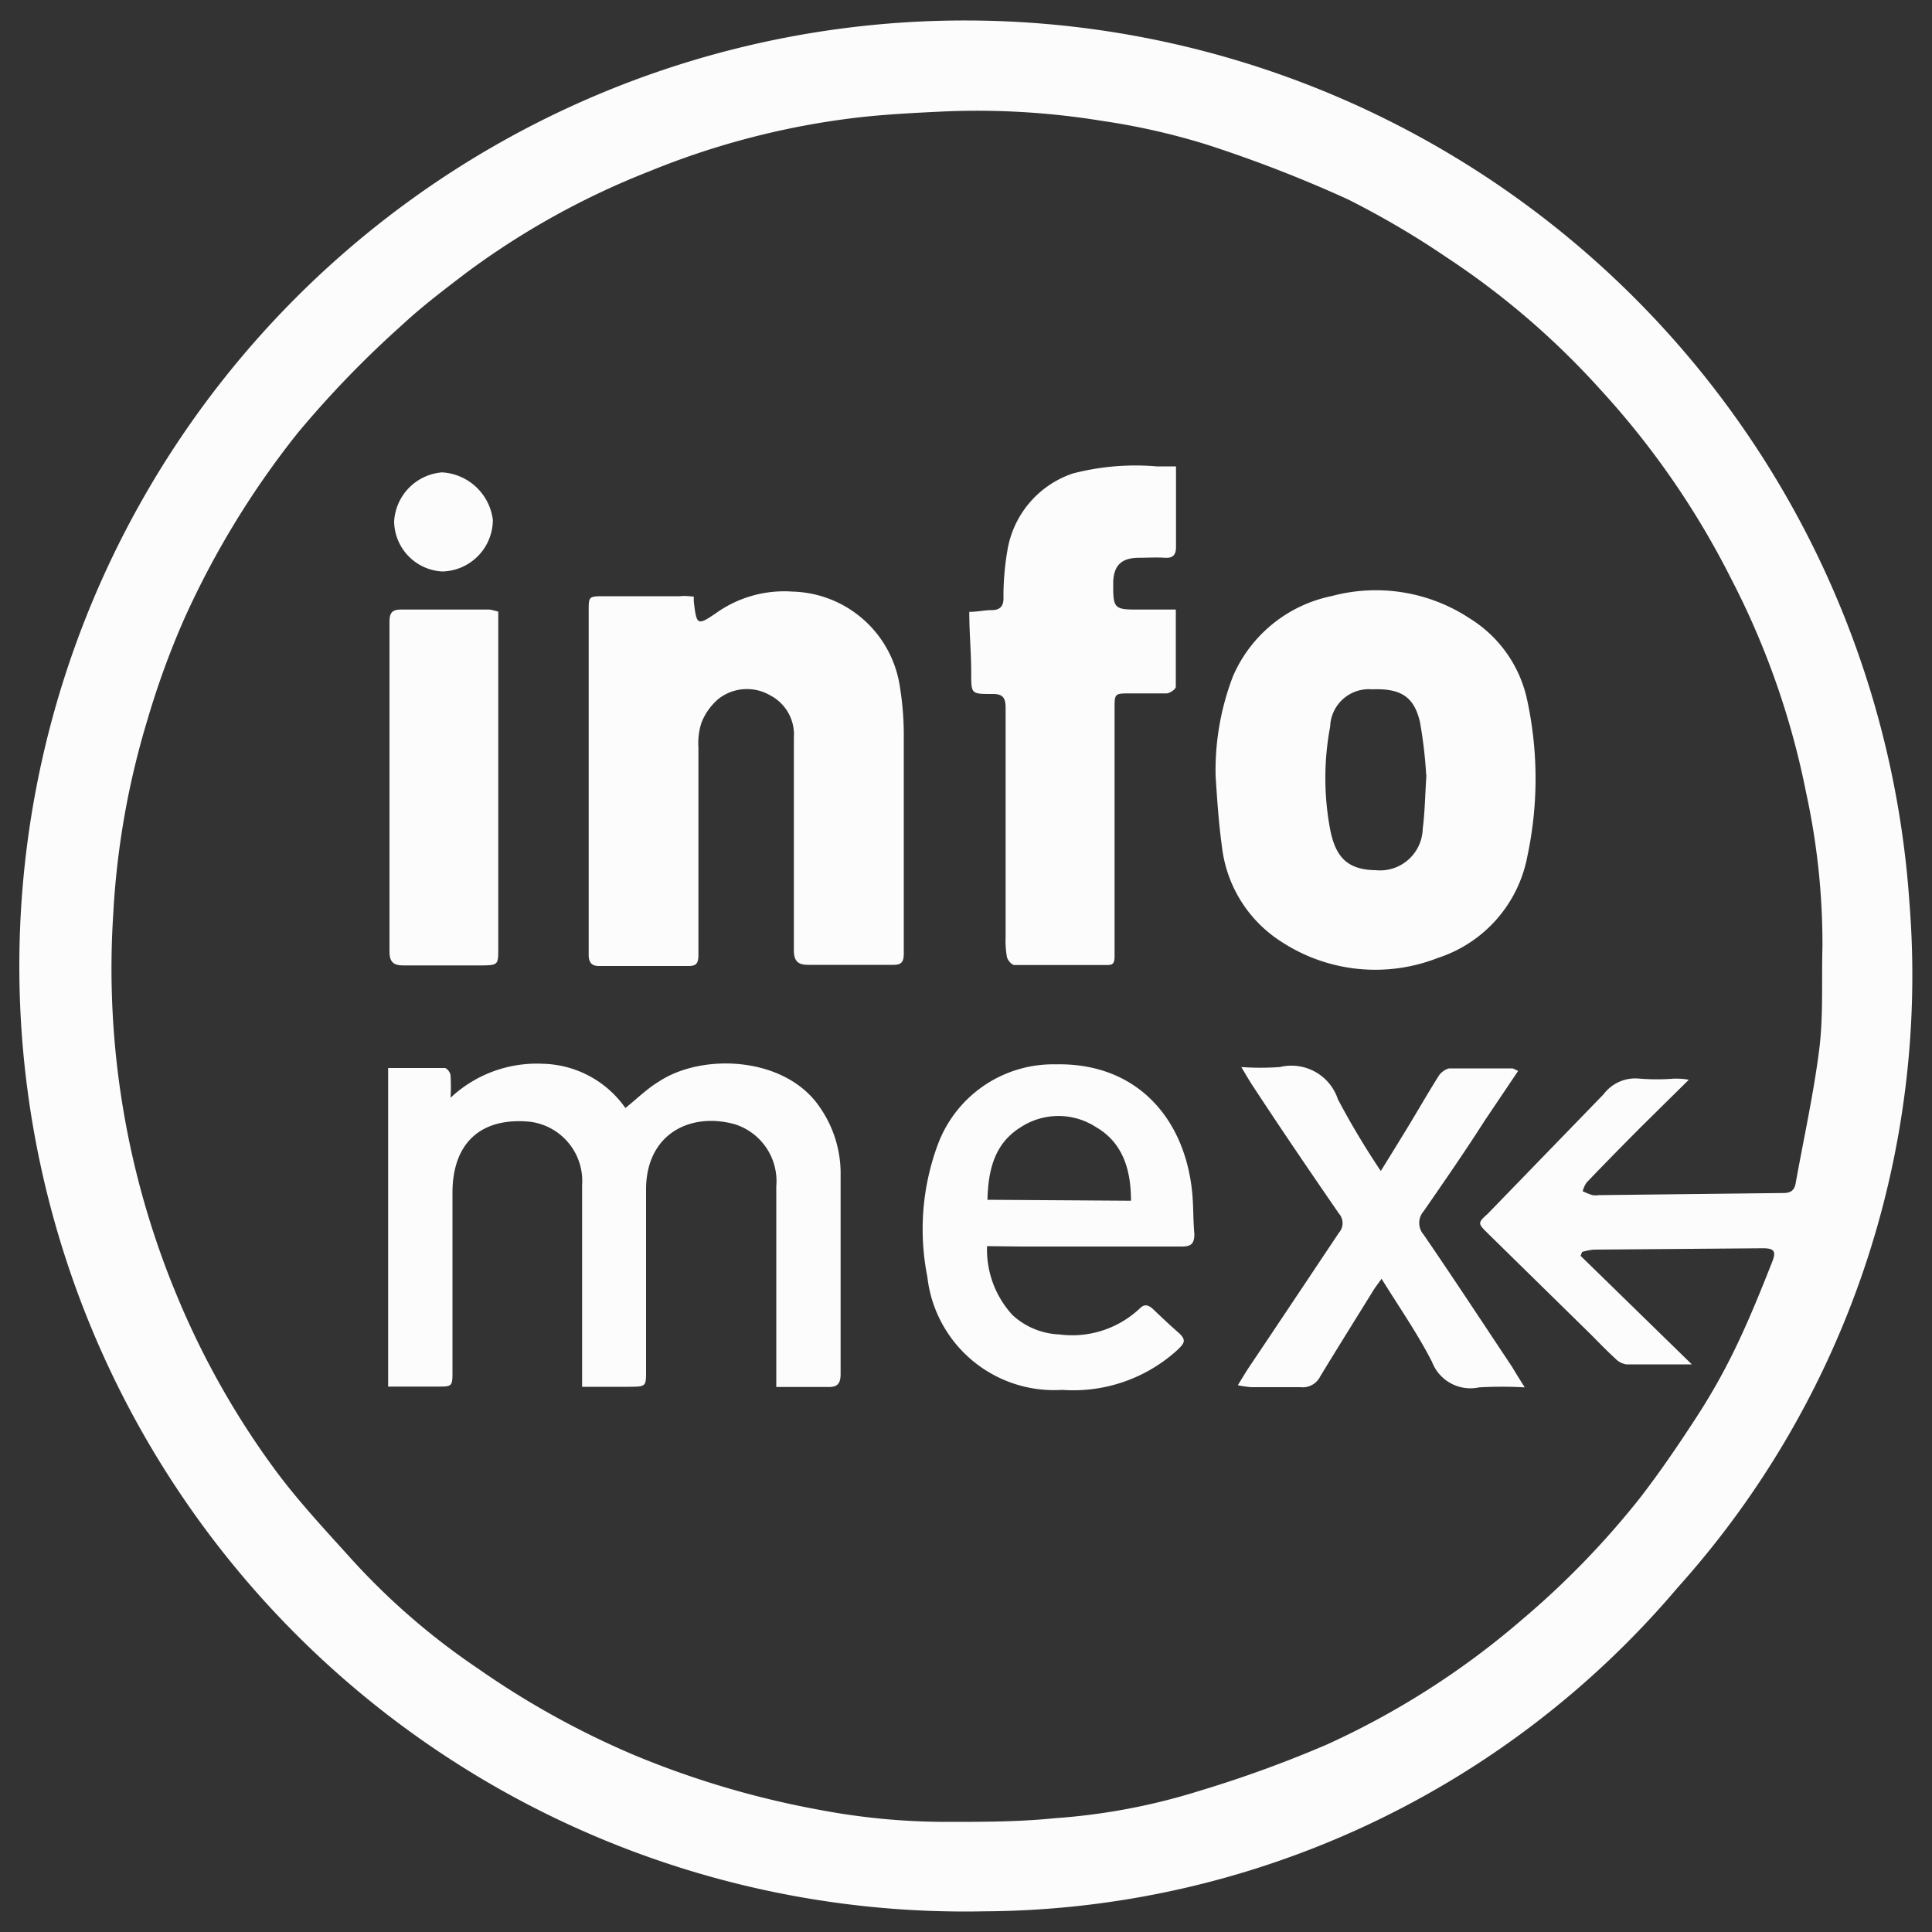
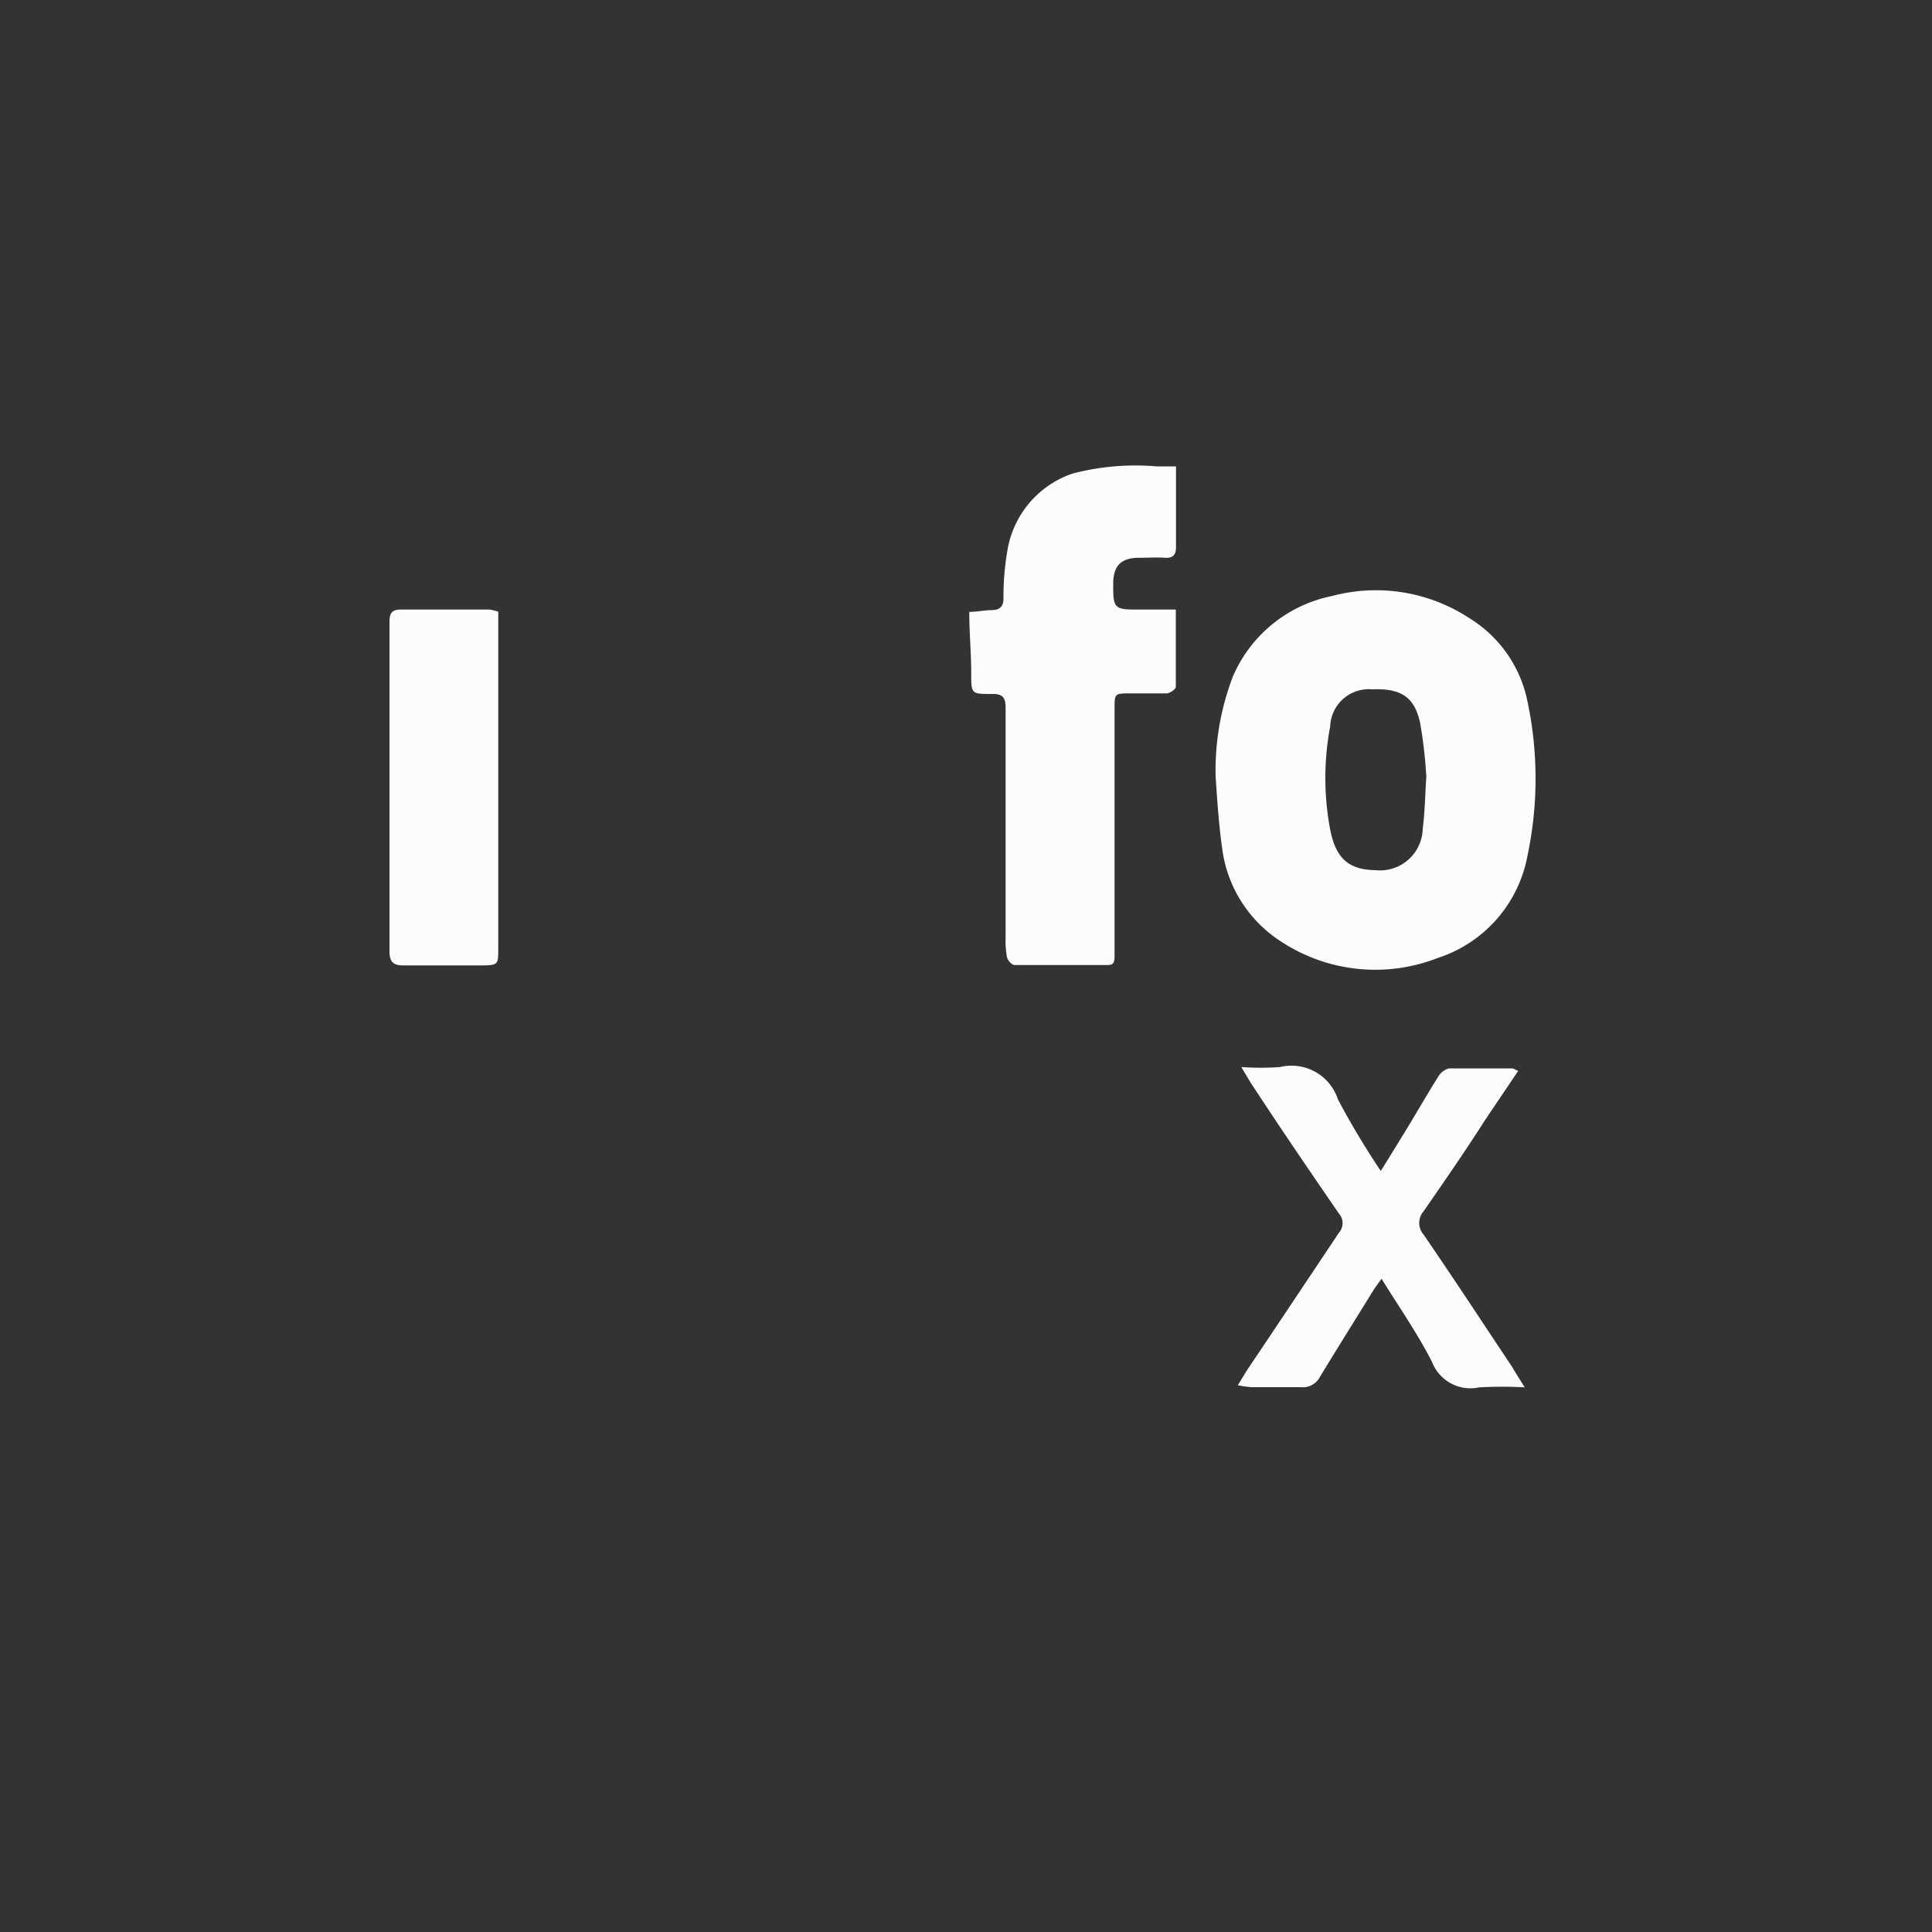
<svg xmlns="http://www.w3.org/2000/svg" id="Capa_1" data-name="Capa 1" viewBox="0 0 100 100">
  <rect x="0" y="0" width="100" height="100" fill="#333333" stroke="none" />
  <defs>
    <style>.cls-1{fill:#fcfcfc;}</style>
  </defs>
  <title>Mesa de trabajo 2</title>
-   <path class="cls-1" d="M50.08,1.06A49,49,0,0,1,98.83,46.69a47.41,47.41,0,0,1-12,35.49A47.36,47.36,0,0,1,50.92,98.93a48.94,48.94,0,1,1-.84-97.87ZM81.89,64.8l-.08.2,5.76,5.62c-1.2,0-2.3,0-3.39,0a1,1,0,0,1-.58-.31c-.45-.41-.87-.85-1.3-1.28L77,63.83c-.51-.5-.52-.54,0-1L83,56.64a2.06,2.06,0,0,1,1.87-.81,11.14,11.14,0,0,0,1.77,0c.23,0,.47,0,.77.06L85,58.27c-1,1-1.93,1.95-2.88,2.94a1.46,1.46,0,0,0-.2.45,4.77,4.77,0,0,0,.5.2,1.23,1.23,0,0,0,.34,0l9.55-.11c.37,0,.56-.13.63-.49.42-2.34.94-4.67,1.23-7,.21-1.73.11-3.5.16-5.25a36.83,36.83,0,0,0-.85-8,41.57,41.57,0,0,0-3.9-11.1,43.1,43.1,0,0,0-6.72-9.72,41.27,41.27,0,0,0-8-6.88,45.11,45.11,0,0,0-5.11-3,68.41,68.41,0,0,0-7.27-2.82A35.56,35.56,0,0,0,57,6.25a40,40,0,0,0-8.37-.47c-1.67.08-3.35.17-5,.4a41.11,41.11,0,0,0-10,2.68,40.9,40.9,0,0,0-9.51,5.27c-1.14.87-2.29,1.74-3.34,2.72a52.78,52.78,0,0,0-5.37,5.56A45.3,45.3,0,0,0,9.55,32a43,43,0,0,0-1.91,5.23A42.36,42.36,0,0,0,5.86,47.34,44,44,0,0,0,9.13,67a42.78,42.78,0,0,0,5,8.93c1.2,1.65,2.61,3.16,4,4.7a36,36,0,0,0,6.62,5.74,44.18,44.18,0,0,0,8.07,4.47,46.84,46.84,0,0,0,9.61,2.84A35.16,35.16,0,0,0,49,94.3c1.87,0,3.74,0,5.6-.19a32.55,32.55,0,0,0,7.5-1.42,61.77,61.77,0,0,0,6.57-2.39,42.11,42.11,0,0,0,10.1-6.46,44,44,0,0,0,6.11-6.3c1.09-1.41,2.09-2.89,3.06-4.39a32.29,32.29,0,0,0,1.94-3.49c.68-1.42,1.27-2.88,1.85-4.35.22-.55.09-.7-.48-.7l-8.75.07A3.14,3.14,0,0,0,81.89,64.8Z" />
-   <path class="cls-1" d="M35.91,30.88c0,.14,0,.19,0,.25.15,1.25.17,1.28,1.23.55A6.07,6.07,0,0,1,41,30.62a5.77,5.77,0,0,1,5.58,4.94,15.64,15.64,0,0,1,.2,2.44c0,3.78,0,7.55,0,11.33,0,.43-.09.62-.56.61-1.47,0-2.94,0-4.4,0-.52,0-.73-.2-.73-.76,0-3.68,0-7.36,0-11A2.28,2.28,0,0,0,39.88,36a2.39,2.39,0,0,0-2.7.18,3.13,3.13,0,0,0-.87,1.22,3.44,3.44,0,0,0-.16,1.29c0,3.11,0,6.22,0,9.33,0,.47,0,.95,0,1.42S36,50,35.62,50H31c-.37,0-.53-.18-.53-.58q0-8.9,0-17.8c0-.74,0-.76.78-.76h3.95C35.43,30.83,35.66,30.86,35.91,30.88Z" />
  <path class="cls-1" d="M62.92,40.18A13.58,13.58,0,0,1,63.82,35a7.12,7.12,0,0,1,5.12-4.15A8.82,8.82,0,0,1,76.06,32a6.57,6.57,0,0,1,3,4.3,19.23,19.23,0,0,1,0,8,6.87,6.87,0,0,1-4.63,5.28,8.87,8.87,0,0,1-8.05-.8,6.75,6.75,0,0,1-3.13-4.94C63.08,42.62,63,41.4,62.92,40.18Zm10.9-.06a23.28,23.28,0,0,0-.32-2.73c-.3-1.33-1-1.77-2.48-1.71a2,2,0,0,0-2.17,1.92,14.4,14.4,0,0,0,0,5.34c.28,1.41.88,2.08,2.35,2.1a2.21,2.21,0,0,0,2.44-2.15C73.75,42.06,73.76,41.2,73.83,40.13Z" />
-   <path class="cls-1" d="M20.09,55.28c1,0,2,0,2.93,0,.11,0,.29.23.3.37a9.68,9.68,0,0,1,0,1.17,6.52,6.52,0,0,1,4.76-1.76,5.37,5.37,0,0,1,4.29,2.29c.59-.47,1.12-1,1.72-1.36,2.27-1.51,6.58-1.31,8.35,1.33a6,6,0,0,1,1.07,3.32c0,3.49,0,7,0,10.47,0,.53-.18.7-.69.68-.87,0-1.74,0-2.64,0,0-.34,0-.55,0-.76,0-3.21,0-6.41,0-9.62a3.09,3.09,0,0,0-2.15-3.22c-2.27-.63-4.55.47-4.59,3.31,0,3.15,0,6.3,0,9.44,0,.83,0,.83-.86.84H30.13c0-.31,0-.51,0-.71,0-3.24,0-6.49,0-9.73a3.09,3.09,0,0,0-2.71-3.28c-2.53-.24-4,1.1-4,3.68,0,3.07,0,6.14,0,9.21,0,.82,0,.82-.81.82H20.09Z" />
  <path class="cls-1" d="M50.17,31.67c.43,0,.79-.09,1.14-.09s.62-.11.63-.58a14,14,0,0,1,.2-2.49,5.07,5.07,0,0,1,3.38-4,12.88,12.88,0,0,1,4.35-.37h1c0,.7,0,1.34,0,2s0,1.45,0,2.17c0,.4-.15.59-.58.56s-.88,0-1.32,0c-.89,0-1.31.36-1.35,1.23,0,.11,0,.23,0,.34,0,1,.12,1.11,1.12,1.11h2.12c0,1.31,0,2.63,0,4,0,.12-.29.32-.46.34-.63,0-1.26,0-1.89,0-.82,0-.82,0-.82.8q0,5.75,0,11.5c0,.44,0,.88,0,1.31s-.14.45-.44.45c-1.58,0-3.16,0-4.74,0-.14,0-.35-.24-.39-.41a4.6,4.6,0,0,1-.07-1c0-4,0-7.93,0-11.9,0-.55-.16-.73-.71-.72-1.07,0-1.07,0-1.07-1.07S50.17,32.78,50.17,31.67Z" />
-   <path class="cls-1" d="M51.09,64.5a5,5,0,0,0,1.32,3.57,3.79,3.79,0,0,0,2.42,1A5.1,5.1,0,0,0,59,67.72c.23-.23.42-.18.64,0,.44.42.88.84,1.34,1.24s.31.57,0,.88a8,8,0,0,1-6,2.1A6.6,6.6,0,0,1,48,66.09a12.61,12.61,0,0,1,.52-6.79,6.37,6.37,0,0,1,6.12-4.21c4.18-.09,6.66,2.77,7.06,6.56.08.74.05,1.48.12,2.22,0,.53-.19.65-.66.65-2.76,0-5.53,0-8.29,0Zm7.45-2.35c0-1.58-.41-3-1.81-3.81a3.57,3.57,0,0,0-3.89,0c-1.38.85-1.69,2.24-1.73,3.76Z" />
  <path class="cls-1" d="M78.92,71.81a21,21,0,0,0-2.36,0,2.13,2.13,0,0,1-2.44-1.32c-.75-1.47-1.7-2.83-2.61-4.3-.18.25-.33.44-.45.64-.91,1.47-1.83,2.94-2.73,4.42a1,1,0,0,1-1,.55c-.86,0-1.72,0-2.57,0a5.91,5.91,0,0,1-.69-.1c.22-.36.38-.63.55-.89,1.56-2.32,3.11-4.65,4.68-7a.75.75,0,0,0,0-1c-1.5-2.18-3-4.38-4.44-6.58-.19-.28-.35-.57-.61-1a13.93,13.93,0,0,0,2,0,2.53,2.53,0,0,1,3,1.67,41.22,41.22,0,0,0,2.22,3.71c.41-.66.76-1.23,1.11-1.8.62-1,1.22-2.06,1.86-3.08A.94.94,0,0,1,75,55.3c1.08,0,2.17,0,3.26,0,.09,0,.17.07.32.13L76.85,58c-1,1.57-2.09,3.14-3.16,4.69a.92.92,0,0,0,0,1.22c1.55,2.26,3.05,4.55,4.57,6.83C78.45,71.06,78.63,71.35,78.92,71.81Z" />
  <path class="cls-1" d="M25.79,31.66c0,1.82,0,3.59,0,5.36q0,6,0,12.08c0,.81,0,.86-.82.87H20.9c-.5,0-.74-.14-.74-.72q0-8.53,0-17.06c0-.51.16-.65.66-.64,1.5,0,3,0,4.52,0A3.27,3.27,0,0,1,25.79,31.66Z" />
-   <path class="cls-1" d="M22.9,29.58A2.63,2.63,0,0,1,20.4,27a2.7,2.7,0,0,1,2.48-2.55,2.81,2.81,0,0,1,2.63,2.46A2.68,2.68,0,0,1,22.9,29.58Z" />
</svg>